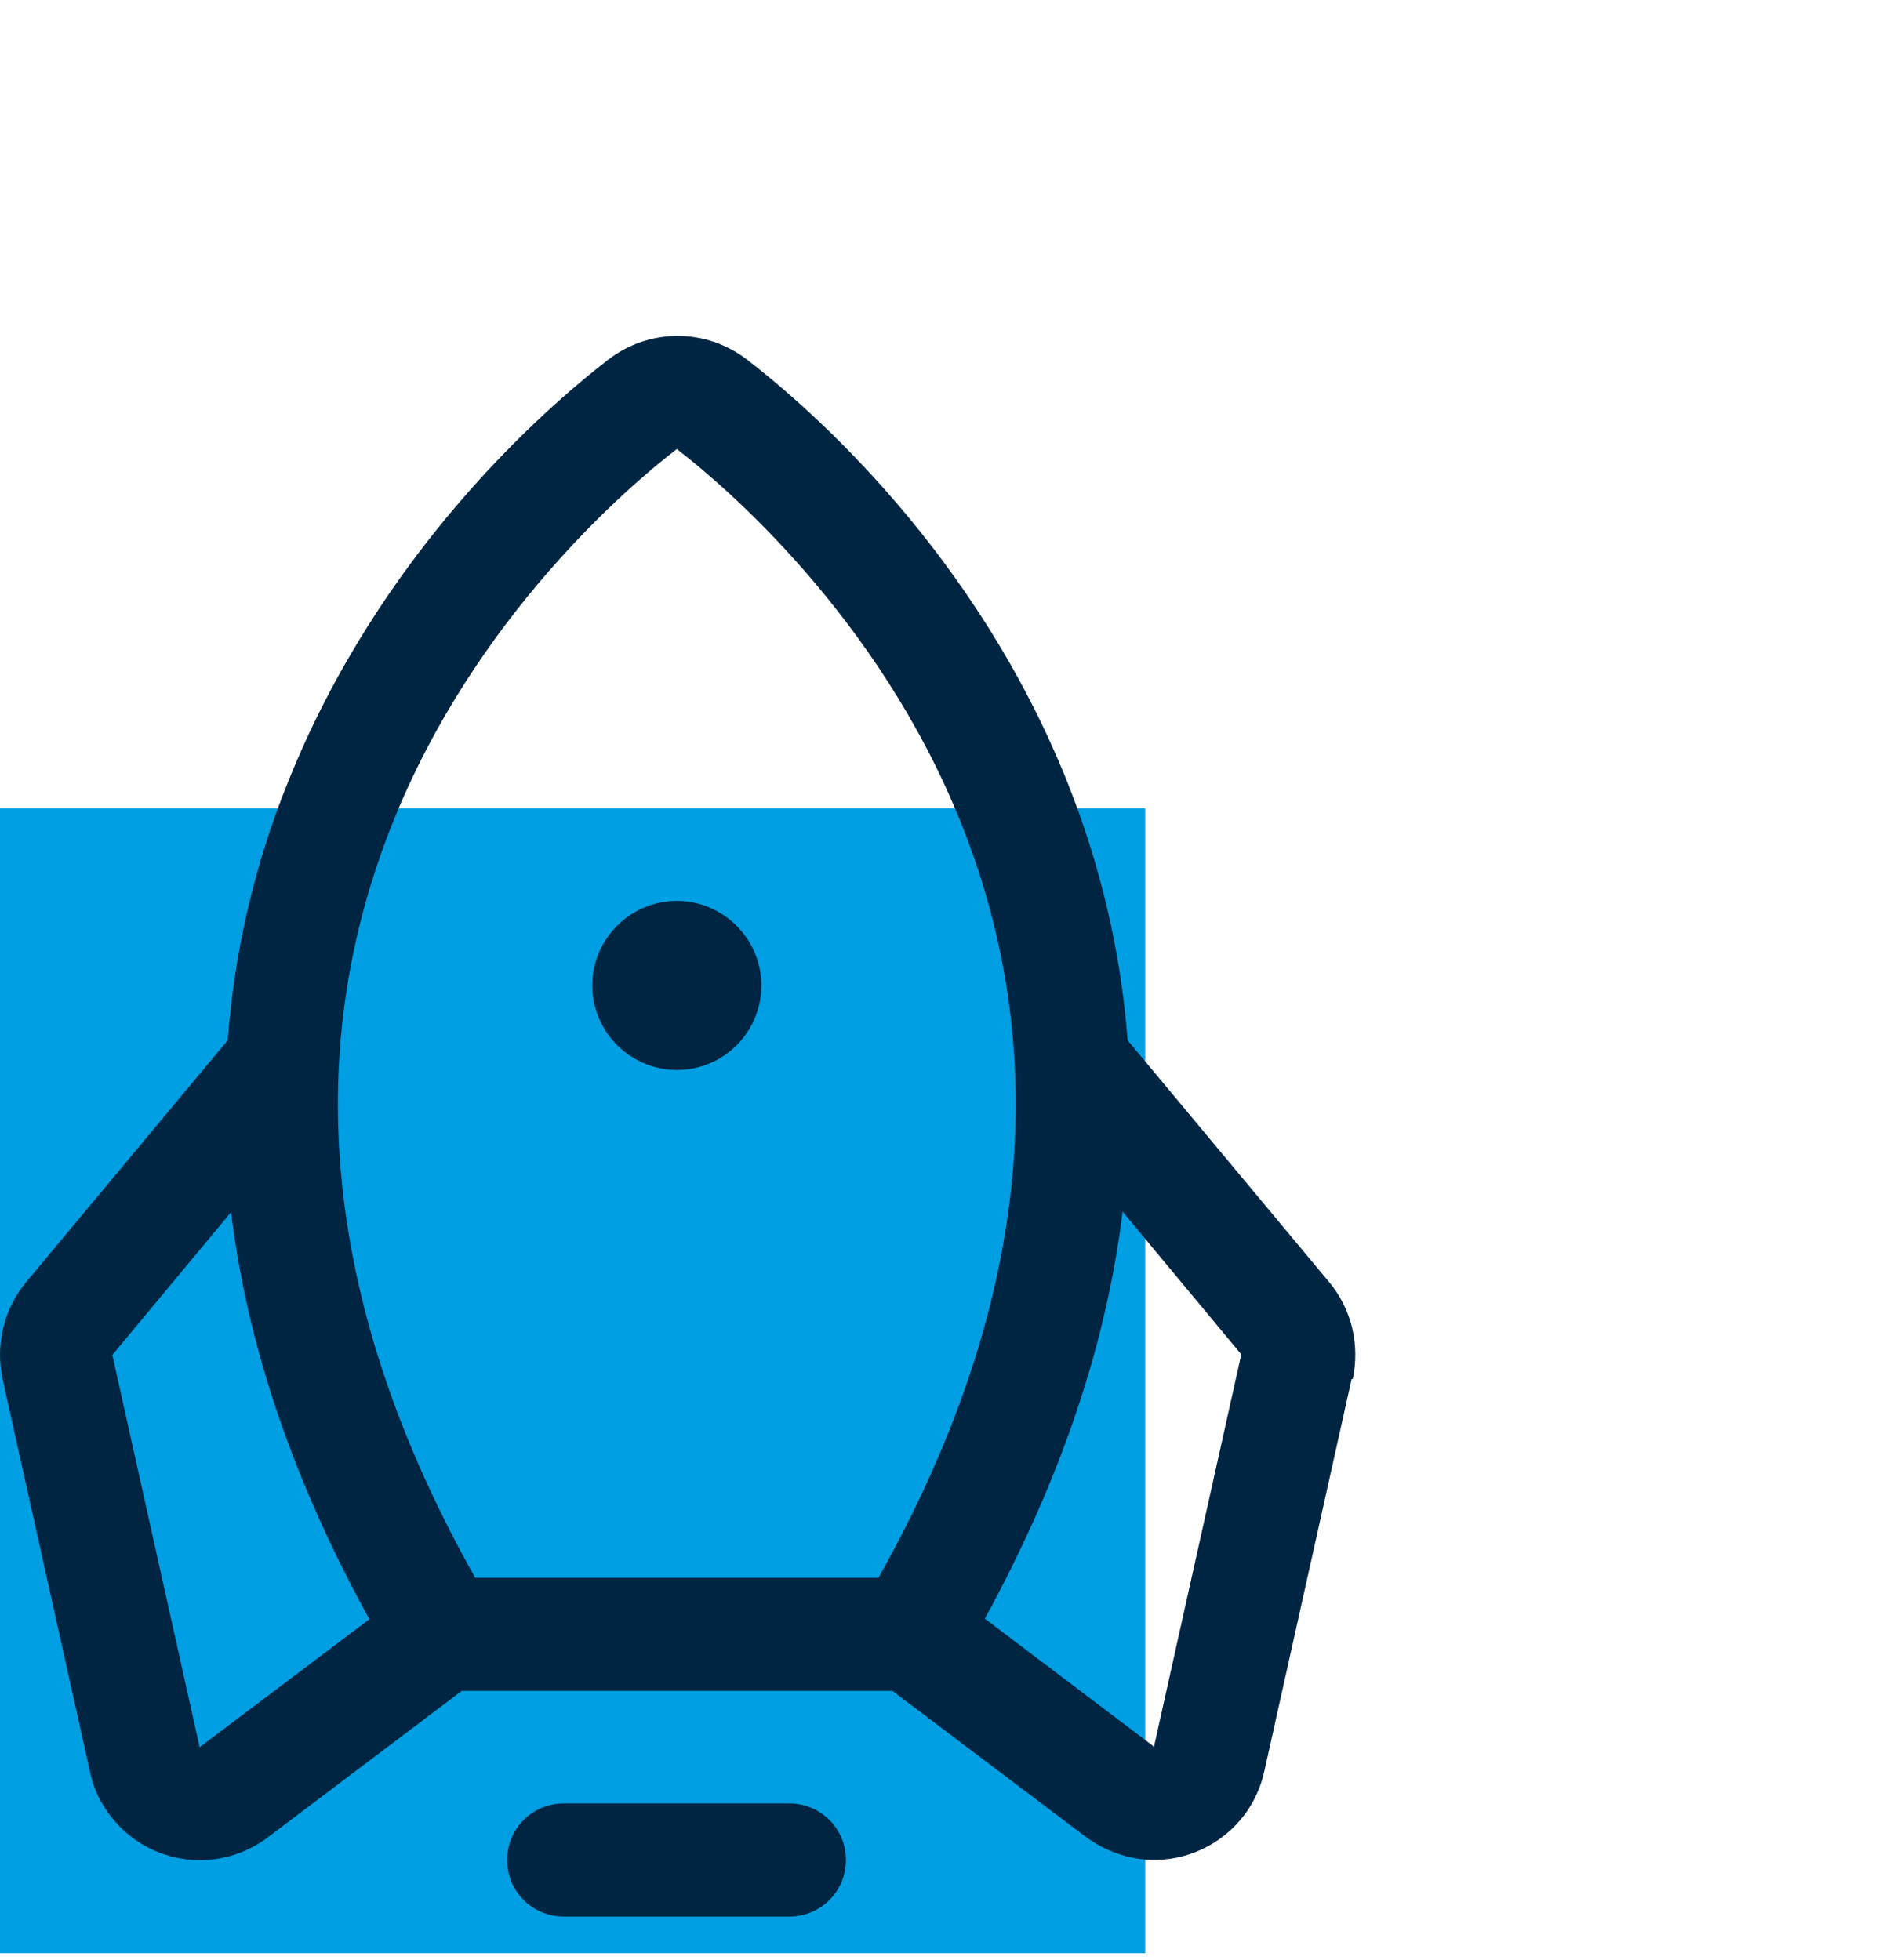
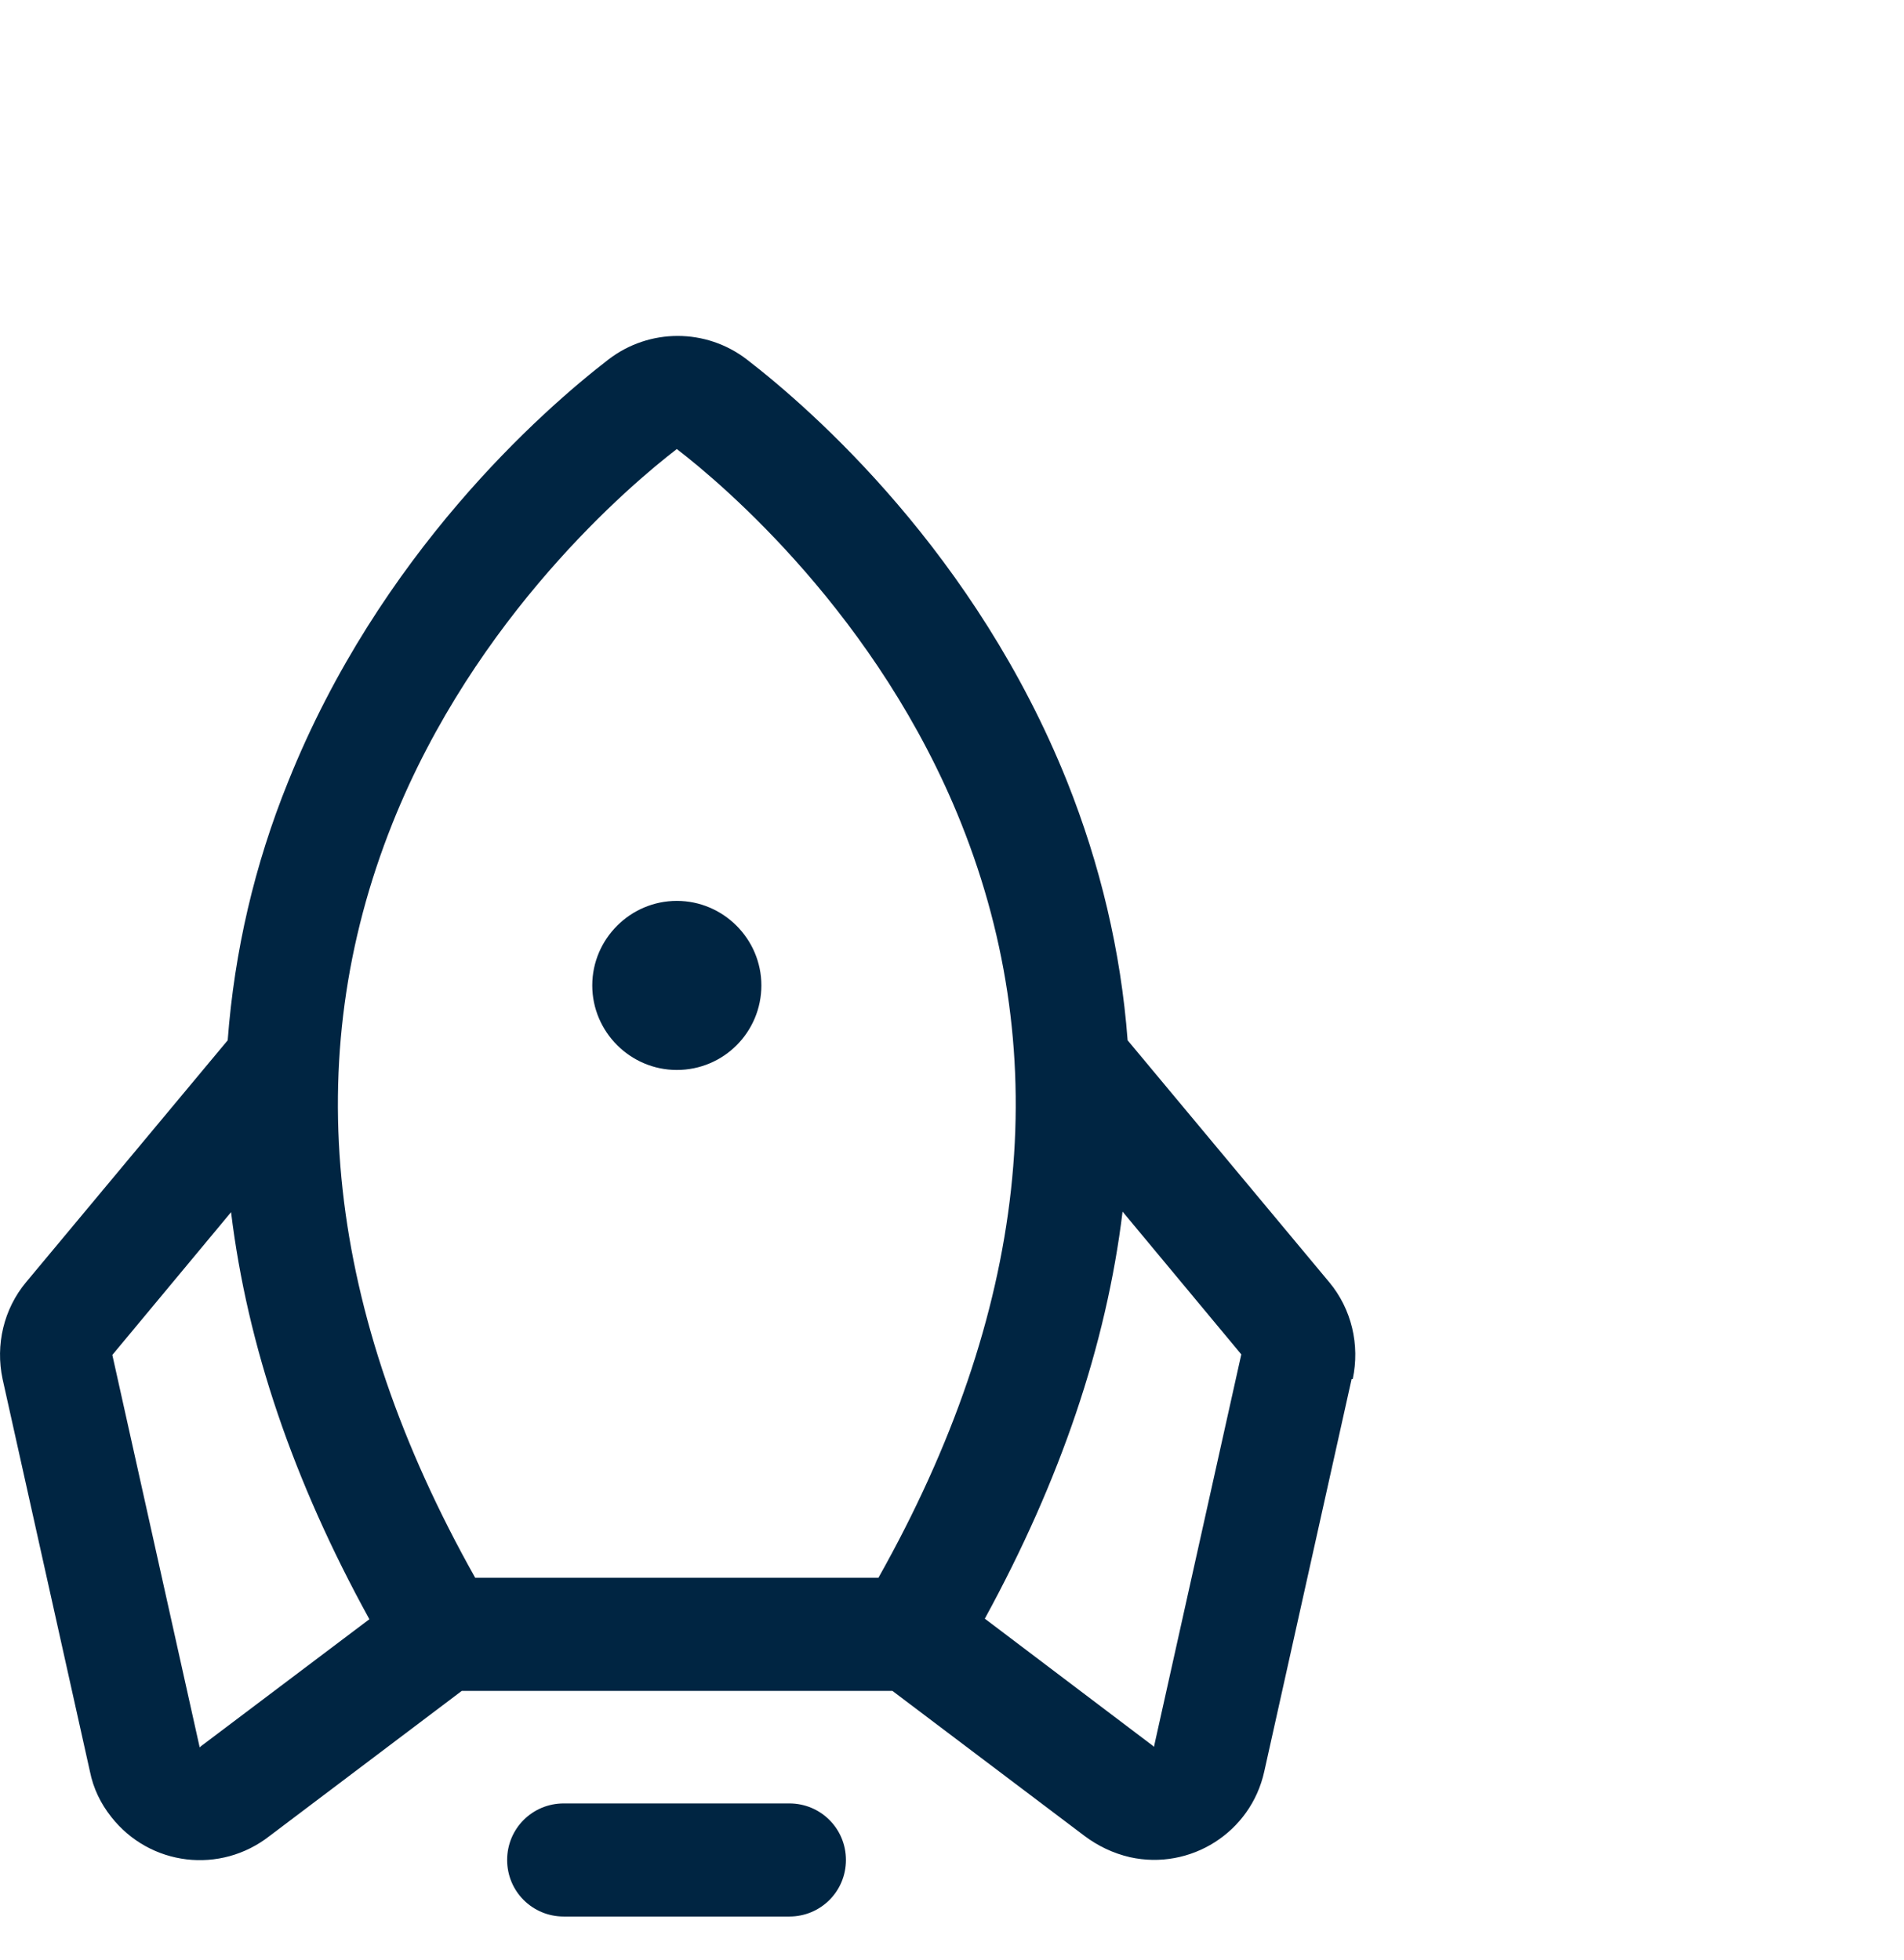
<svg xmlns="http://www.w3.org/2000/svg" width="34" height="35" viewBox="0 0 34 35" fill="none">
-   <path d="M20.45 14.435H0V34.885H20.45V14.435Z" fill="#009EE2" />
  <path d="M15.106 33.22C15.106 33.78 14.656 34.23 14.096 34.23H10.066C9.506 34.23 9.056 33.78 9.056 33.22C9.056 32.66 9.506 32.21 10.066 32.21H14.096C14.656 32.21 15.106 32.66 15.106 33.22ZM12.086 19.11C12.926 19.11 13.596 18.43 13.596 17.6C13.596 16.77 12.916 16.09 12.086 16.09C11.256 16.09 10.576 16.77 10.576 17.6C10.576 18.43 11.256 19.11 12.086 19.11ZM24.136 24.63L22.576 31.64C22.336 32.73 21.256 33.41 20.176 33.17C19.876 33.1 19.606 32.97 19.366 32.79L15.936 30.2H8.246L4.816 32.79C3.936 33.48 2.676 33.33 1.986 32.45C1.796 32.21 1.666 31.94 1.606 31.64L0.046 24.63C-0.084 24.02 0.066 23.38 0.466 22.9L4.066 18.58C4.186 16.99 4.546 15.44 5.146 13.96C6.776 9.89 9.686 7.33 10.866 6.42C11.596 5.86 12.606 5.86 13.336 6.42C14.516 7.33 17.426 9.89 19.056 13.96C19.646 15.44 20.016 16.99 20.136 18.58L23.736 22.9C24.136 23.38 24.286 24.02 24.156 24.63H24.136ZM8.486 28.18H15.686C18.346 23.45 18.846 18.92 17.166 14.71C15.686 11 12.906 8.65 12.086 8.02C11.266 8.65 8.486 11 7.006 14.71C5.326 18.92 5.826 23.45 8.486 28.18ZM6.596 28.92C5.236 26.45 4.416 24.03 4.126 21.65L2.006 24.2L3.566 31.21L3.586 31.19L6.596 28.92ZM22.166 24.19L20.046 21.64C19.756 24.02 18.936 26.44 17.586 28.91L20.586 31.18L20.606 31.2L22.166 24.19Z" fill="#002542" />
</svg>